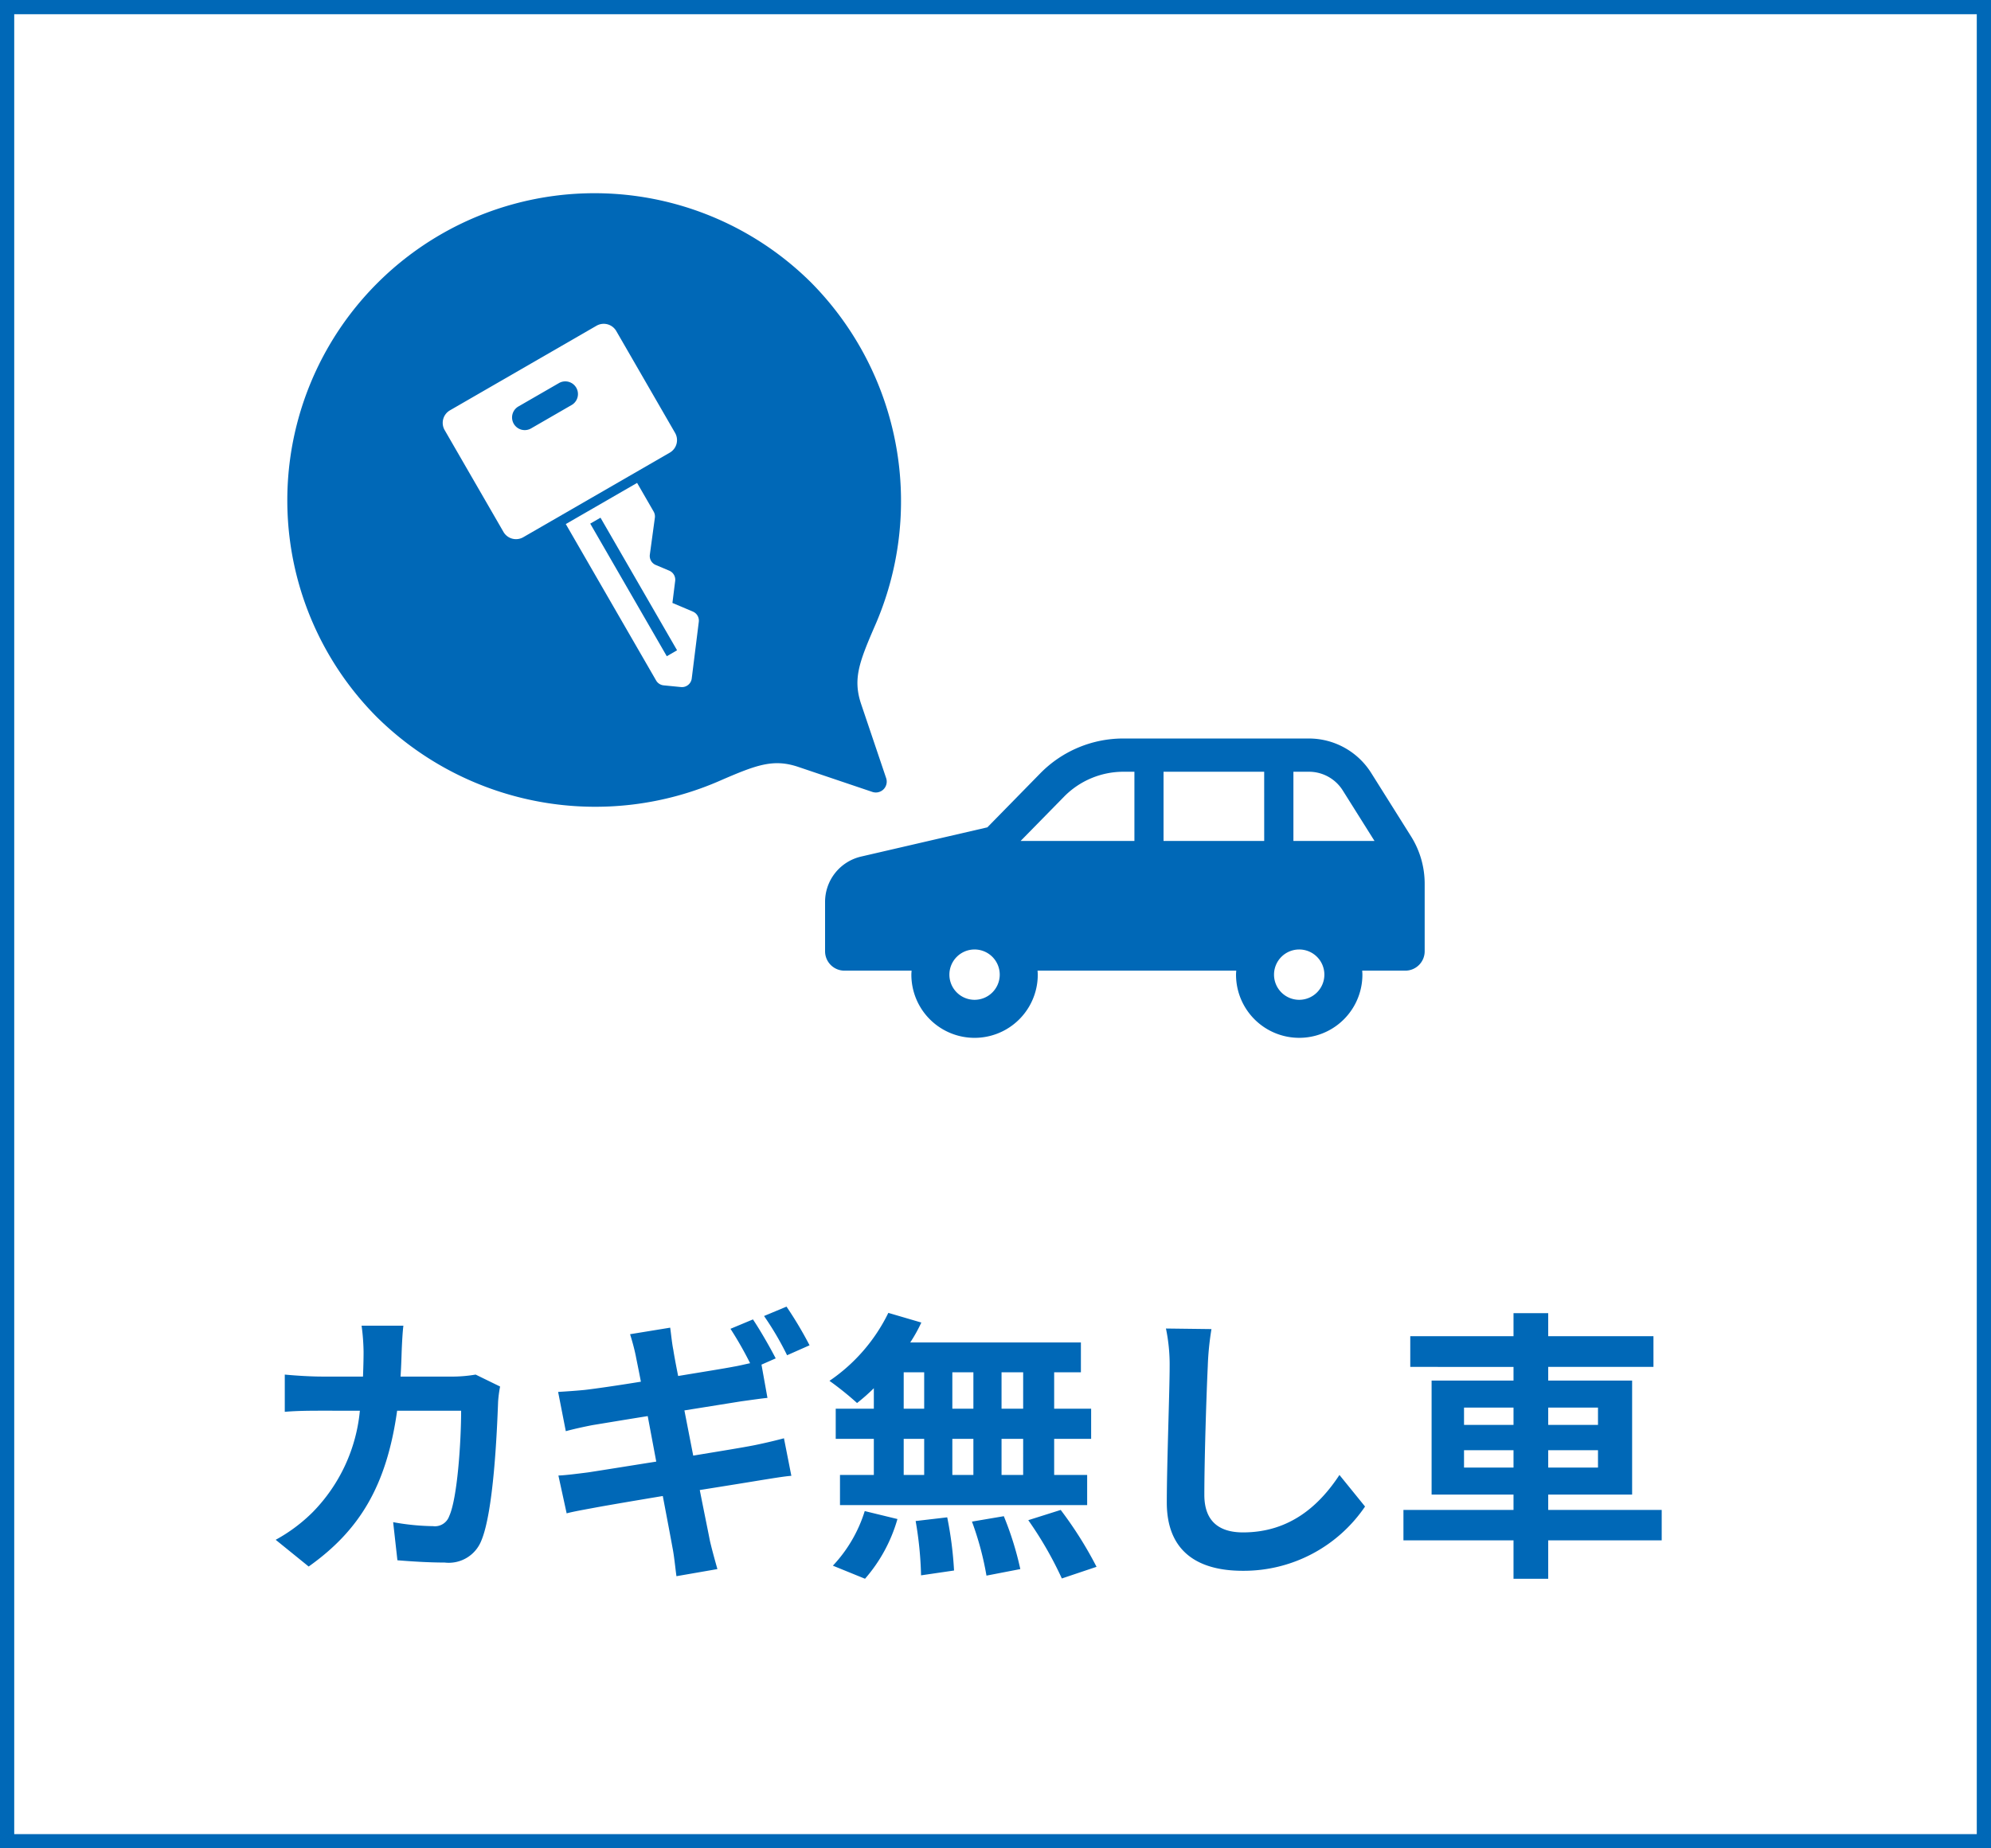
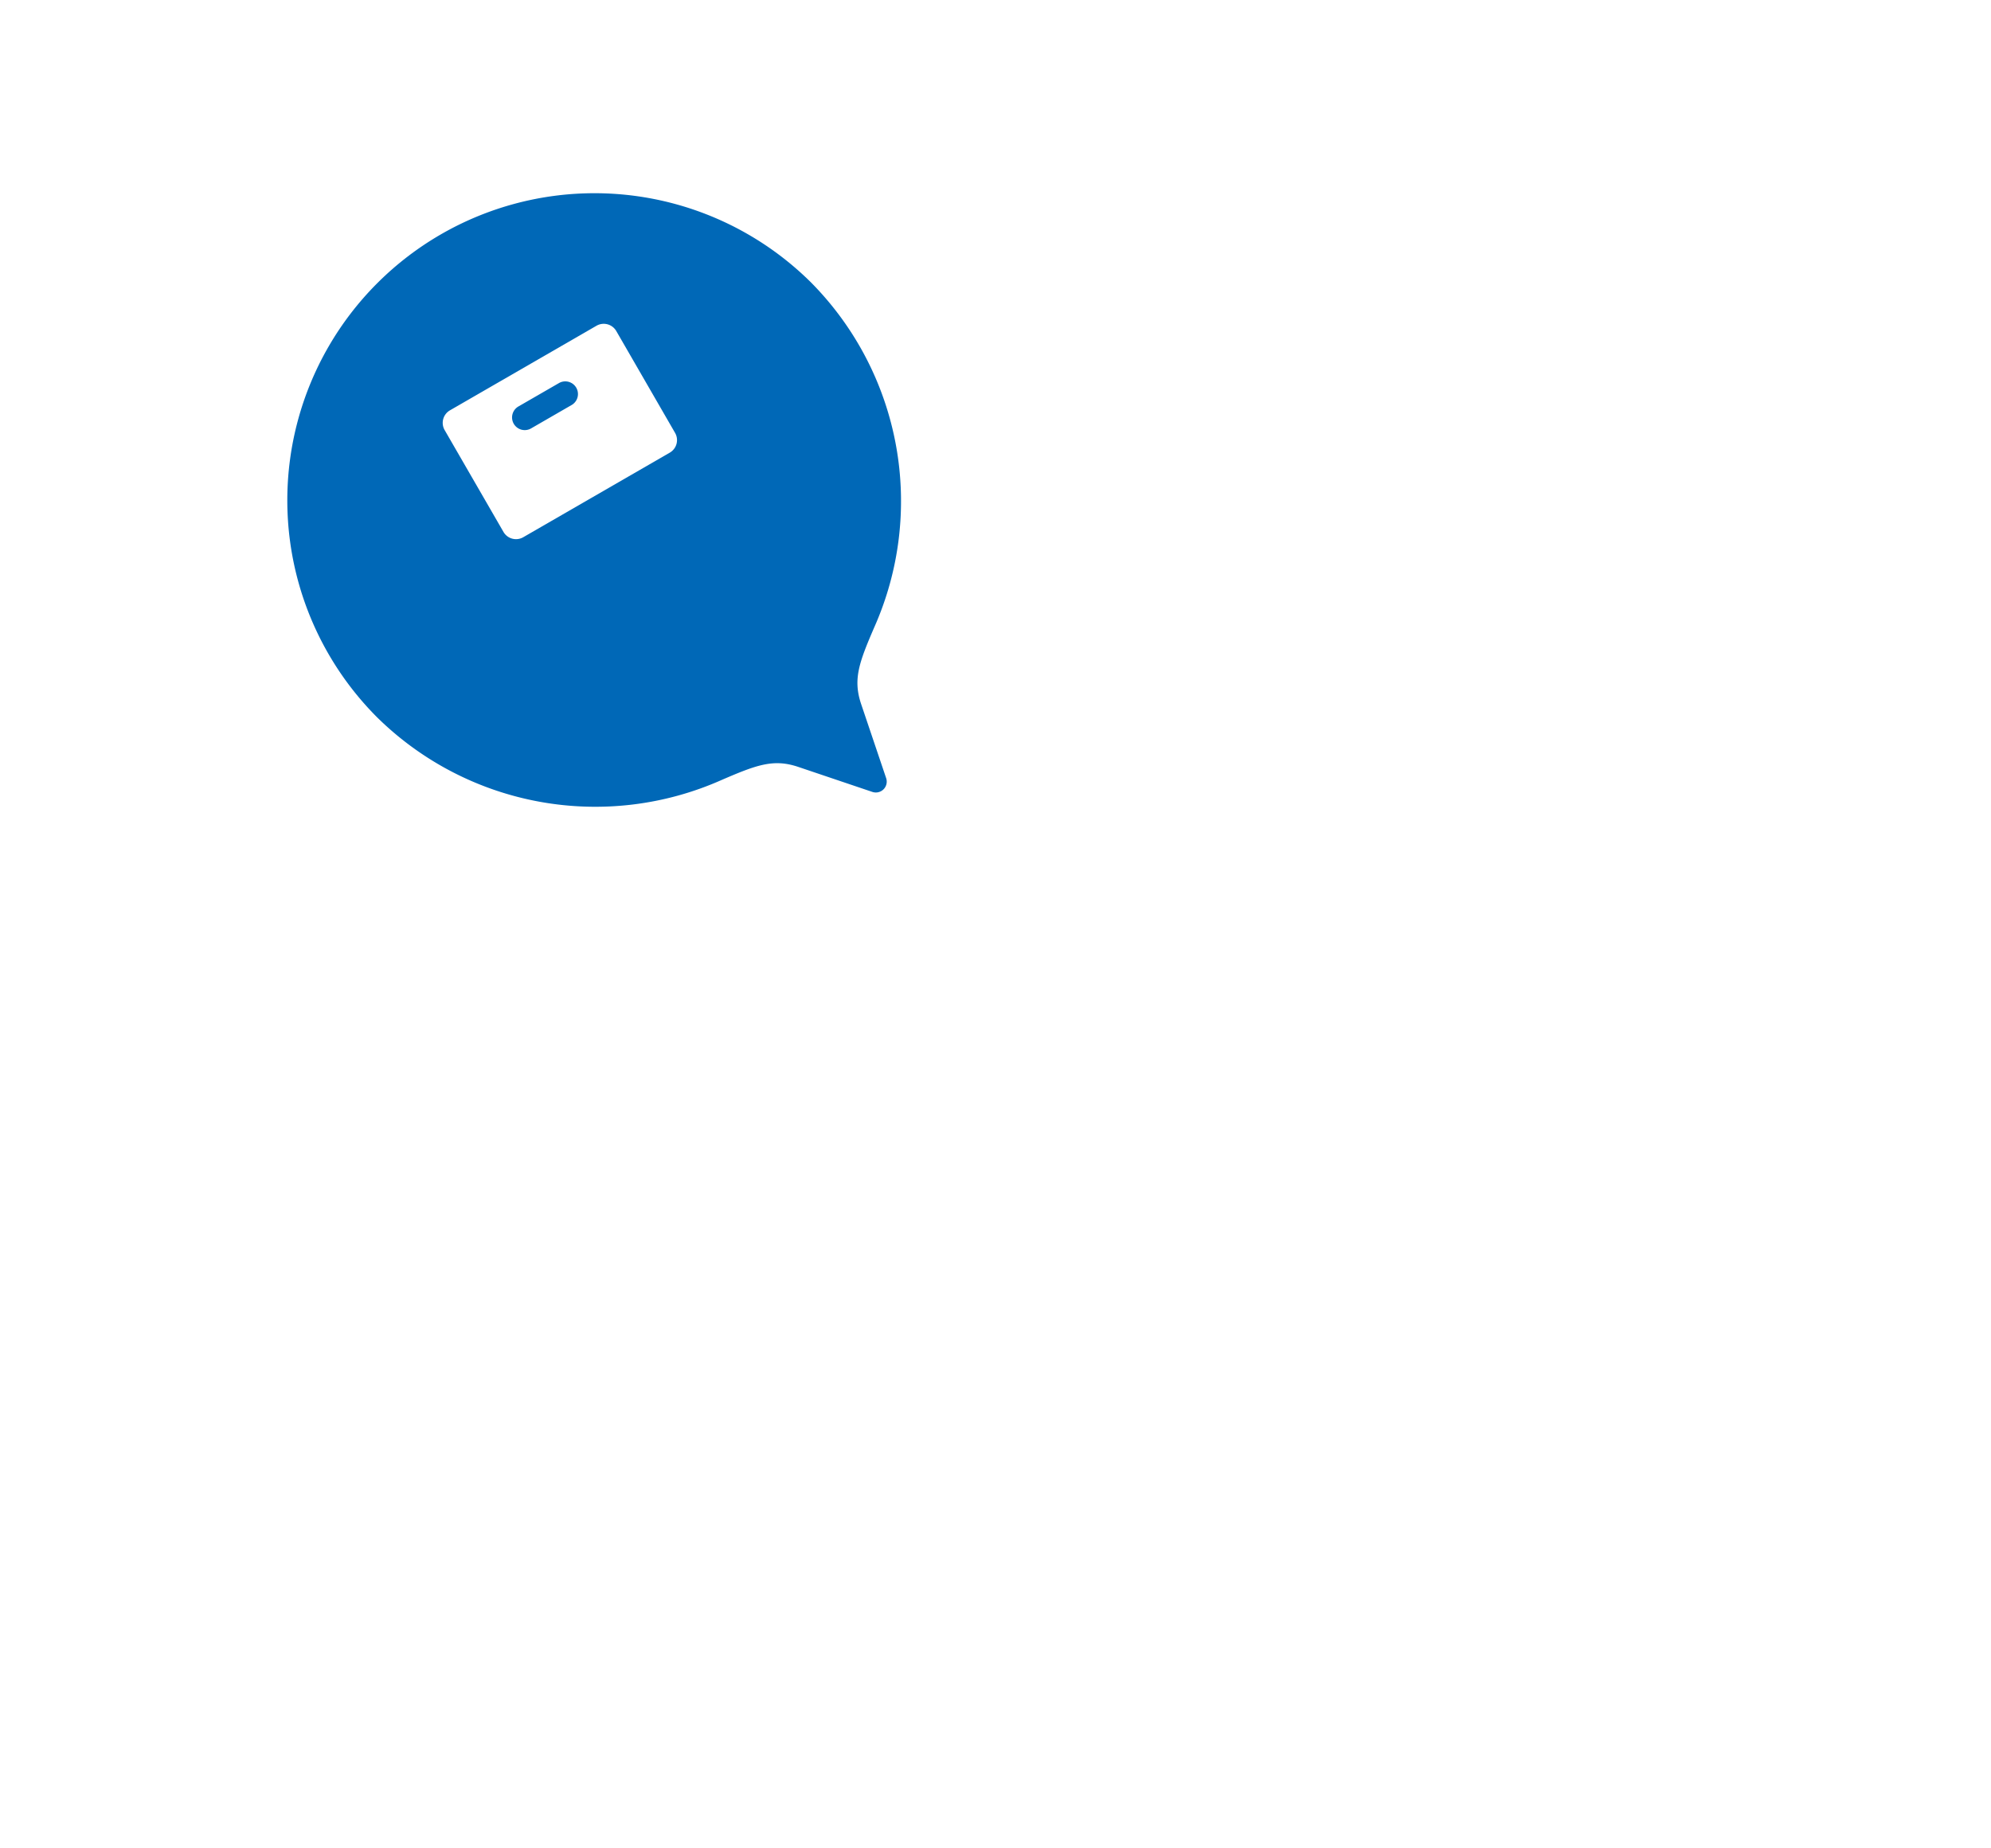
<svg xmlns="http://www.w3.org/2000/svg" id="グループ化_181" data-name="グループ化 181" width="140" height="130" viewBox="0 0 140 130">
  <g id="長方形_234" data-name="長方形 234" fill="#fff" stroke="#0068b7" stroke-width="1">
-     <rect width="140" height="130" stroke="none" />
-     <rect x="0.5" y="0.5" width="139" height="129" fill="none" />
-   </g>
+     </g>
  <g id="_i_icon_15876_icon_158760" transform="translate(58.016 51.936)">
-     <path id="パス_626" data-name="パス 626" d="M41.2,135l-2.8-4.458a5.177,5.177,0,0,0-4.382-2.421H20.968a8.171,8.171,0,0,0-5.834,2.449l-3.723,3.8-8.88,2.056A3.27,3.27,0,0,0,0,139.6v3.487a1.362,1.362,0,0,0,1.362,1.362H6.083c-.006.094-.015.187-.015.282a4.444,4.444,0,0,0,8.888,0c0-.095-.009-.188-.015-.282H28.912c-.006.094-.015.187-.015.282a4.443,4.443,0,0,0,8.886,0c0-.095-.008-.188-.014-.282H40.8a1.362,1.362,0,0,0,1.362-1.362v-4.76A6.265,6.265,0,0,0,41.2,135ZM10.512,146.5a1.77,1.77,0,1,1,1.77-1.771A1.771,1.771,0,0,1,10.512,146.5Zm11.237-11.172h-8l3.063-3.123a5.859,5.859,0,0,1,4.159-1.746h.781v4.869Zm9.129,0H23.8v-4.869h7.077ZM33.339,146.5a1.77,1.77,0,1,1,1.77-1.771A1.772,1.772,0,0,1,33.339,146.5Zm-.407-11.172v-4.869h1.082a2.81,2.81,0,0,1,2.393,1.323l2.228,3.546Z" transform="translate(0 -128.116)" fill="#0068b7" />
-   </g>
-   <path id="パス_638" data-name="パス 638" d="M15.72-12.6a9.764,9.764,0,0,1-1.52.14H10.44c.04-.58.06-1.18.08-1.8.02-.48.06-1.32.12-1.78H7.7a14.8,14.8,0,0,1,.14,1.84c0,.6-.02,1.18-.04,1.74H4.94c-.76,0-1.8-.06-2.64-.14v2.62c.86-.08,1.96-.08,2.64-.08H7.58a11.762,11.762,0,0,1-3.3,7.12A11.468,11.468,0,0,1,1.66-.98L3.98.9C7.56-1.64,9.46-4.78,10.2-10.06h4.5c0,2.16-.26,6.16-.84,7.42a1.064,1.064,0,0,1-1.14.7,16.554,16.554,0,0,1-2.8-.28l.3,2.68c.98.08,2.18.16,3.32.16A2.462,2.462,0,0,0,16.12-.92c.86-2.04,1.1-7.62,1.18-9.78a8.646,8.646,0,0,1,.14-1.06ZM39.2-14.66a26.946,26.946,0,0,0-1.62-2.72L36-16.72a21.2,21.2,0,0,1,1.62,2.76Zm-8.8,4.58,4-.64c.6-.08,1.4-.2,1.84-.24l-.42-2.34,1-.44c-.38-.74-1.1-2-1.6-2.74l-1.58.66a25.461,25.461,0,0,1,1.38,2.42c-.38.08-.78.18-1.14.24-.72.14-2.24.38-3.92.66-.18-.9-.3-1.56-.34-1.84-.1-.48-.16-1.16-.22-1.56l-2.82.46c.14.46.28.94.4,1.52.06.32.2.98.36,1.82-1.72.28-3.26.5-3.96.58-.62.06-1.22.1-1.86.14l.54,2.76c.6-.16,1.14-.28,1.84-.42.62-.1,2.16-.36,3.92-.64l.6,3.2c-2.02.32-3.88.62-4.8.76-.64.08-1.54.2-2.08.22l.58,2.66c.44-.12,1.12-.24,1.98-.4s2.74-.48,4.78-.82c.32,1.68.58,3.06.68,3.62.12.6.18,1.28.28,2.02l2.88-.5c-.18-.64-.38-1.36-.52-1.96-.12-.62-.4-1.98-.72-3.6,1.76-.28,3.38-.54,4.34-.7.76-.12,1.58-.26,2.1-.3L37.4-8.12c-.52.14-1.26.32-2.04.48-.9.18-2.54.44-4.34.74Zm23.82-.12H52.7v-2.56h1.52Zm0,4.66H52.7V-8.08h1.52Zm-8.4-2.54h1.44v2.54H45.82Zm4.9,0v2.54H49.24V-8.08ZM49.24-10.2v-2.56h1.48v2.56Zm-3.42-2.56h1.44v2.56H45.82Zm-2.1,2.56H41.04v2.12h2.68v2.54H41.34v2.12H58.72V-5.54H56.4V-8.08H59V-10.2H56.4v-2.56h1.88v-2.1h-12a10.766,10.766,0,0,0,.78-1.4l-2.32-.68a12.3,12.3,0,0,1-4.14,4.78,22.026,22.026,0,0,1,1.94,1.56,13.744,13.744,0,0,0,1.18-1.04ZM43.1,1.76a10.945,10.945,0,0,0,2.28-4.2L43.08-3A9.855,9.855,0,0,1,40.84.84ZM46.66-2.3a25.388,25.388,0,0,1,.38,3.82l2.32-.34a25.9,25.9,0,0,0-.48-3.74Zm3.96.04a21.313,21.313,0,0,1,1.02,3.8l2.38-.46a22.288,22.288,0,0,0-1.16-3.72Zm3.96-.1a25.76,25.76,0,0,1,2.36,4.1L59.38.92a27.127,27.127,0,0,0-2.52-4Zm9.68-13.48a12.435,12.435,0,0,1,.26,2.68c0,1.7-.2,6.9-.2,9.56,0,3.38,2.1,4.8,5.34,4.8a10.308,10.308,0,0,0,8.6-4.52l-1.8-2.22c-1.42,2.16-3.5,4.04-6.78,4.04-1.52,0-2.72-.64-2.72-2.64,0-2.46.14-6.9.24-9.02a20.327,20.327,0,0,1,.26-2.64ZM85.22-6.06V-7.28H88.7v1.22Zm0-4.22H88.7v1.22H85.22Zm9.42,0v1.22h-3.5v-1.22Zm0,4.22h-3.5V-7.28h3.5Zm4.48,2.98H91.14V-4.16h5.9v-8.02h-5.9v-.96h7.4V-15.3h-7.4v-1.62H88.7v1.62H81.44v2.16H88.7v.96H82.94v8.02H88.7v1.08H80.96V-.94H88.7v2.7h2.44V-.94h7.98Z" transform="translate(17.725 109.279)" fill="#0068b7" />
+     </g>
  <g id="_i_icon_12529_icon_125290" transform="translate(20.203 13.589)">
    <path id="パス_633" data-name="パス 633" d="M6.329,6.327a21.6,21.6,0,0,1,30.548,0,21.86,21.86,0,0,1,4.386,24.231c-1.064,2.465-1.488,3.632-.919,5.35l1.766,5.231a.765.765,0,0,1-.97.97l-5.231-1.766c-1.718-.57-2.885-.146-5.349.918A21.861,21.861,0,0,1,6.329,36.876,21.6,21.6,0,0,1,6.329,6.327Z" transform="translate(-0.002 0)" fill="#0068b7" />
  </g>
  <g id="_i_icon_12598_icon_125980" transform="translate(33.605 20.366) rotate(15)">
-     <path id="パス_627" data-name="パス 627" d="M11.366,12.3l-.553-3.984a.69.69,0,0,0-.59-.589L8.678,7.511h0L8.464,5.967a.69.69,0,0,0-.59-.59L6.855,5.236a.691.691,0,0,1-.591-.6l-.33-2.595a.691.691,0,0,0-.2-.4L4.094,0,0,4.094l8.982,8.983a.69.69,0,0,0,.6.193l1.21-.2A.692.692,0,0,0,11.366,12.3Zm-2.1-1.065L1.652,3.619l.589-.589,7.614,7.614Z" transform="translate(10.238 10.238)" fill="#fff" />
    <path id="パス_628" data-name="パス 628" d="M16,6.148,10.153.3a1.019,1.019,0,0,0-1.44,0L.3,8.713a1.018,1.018,0,0,0,0,1.44L6.148,16a1.019,1.019,0,0,0,1.44,0L16,7.588A1.018,1.018,0,0,0,16,6.148ZM8.472,6.132l-2.34,2.34a.891.891,0,0,1-1.26-1.26l2.341-2.34a.891.891,0,0,1,1.26,1.26Z" transform="translate(0 0)" fill="#fff" />
  </g>
</svg>